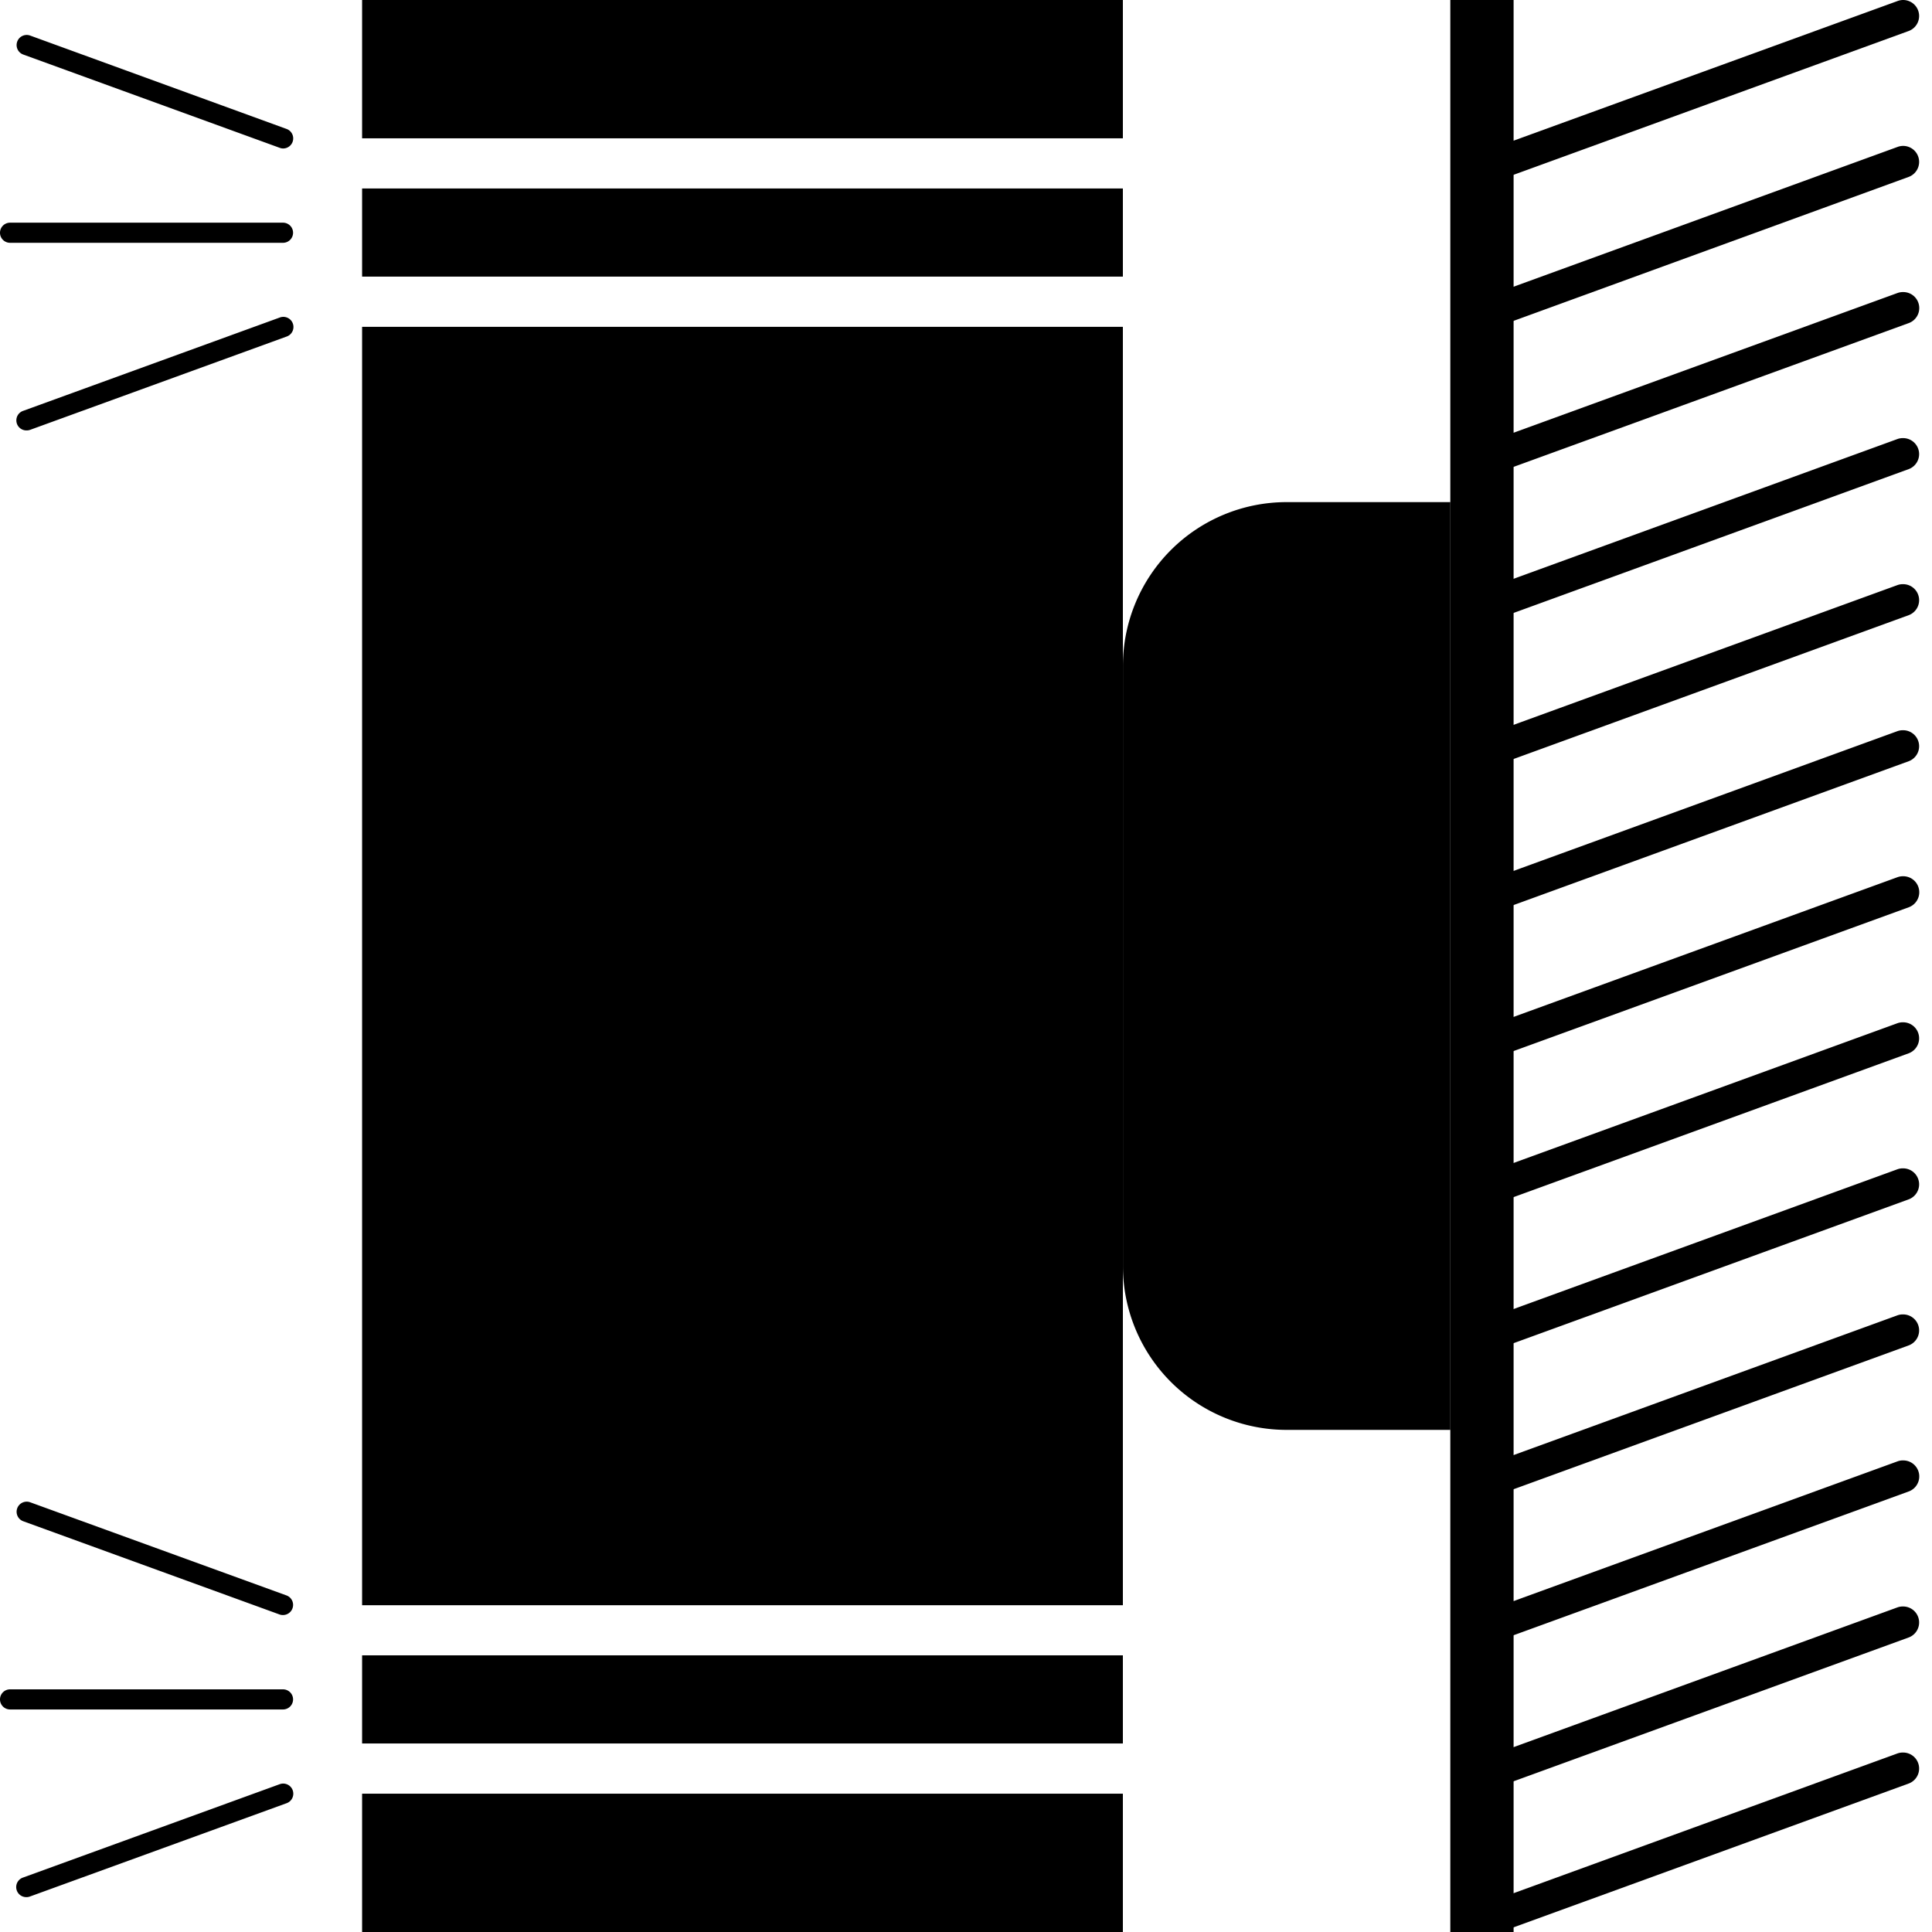
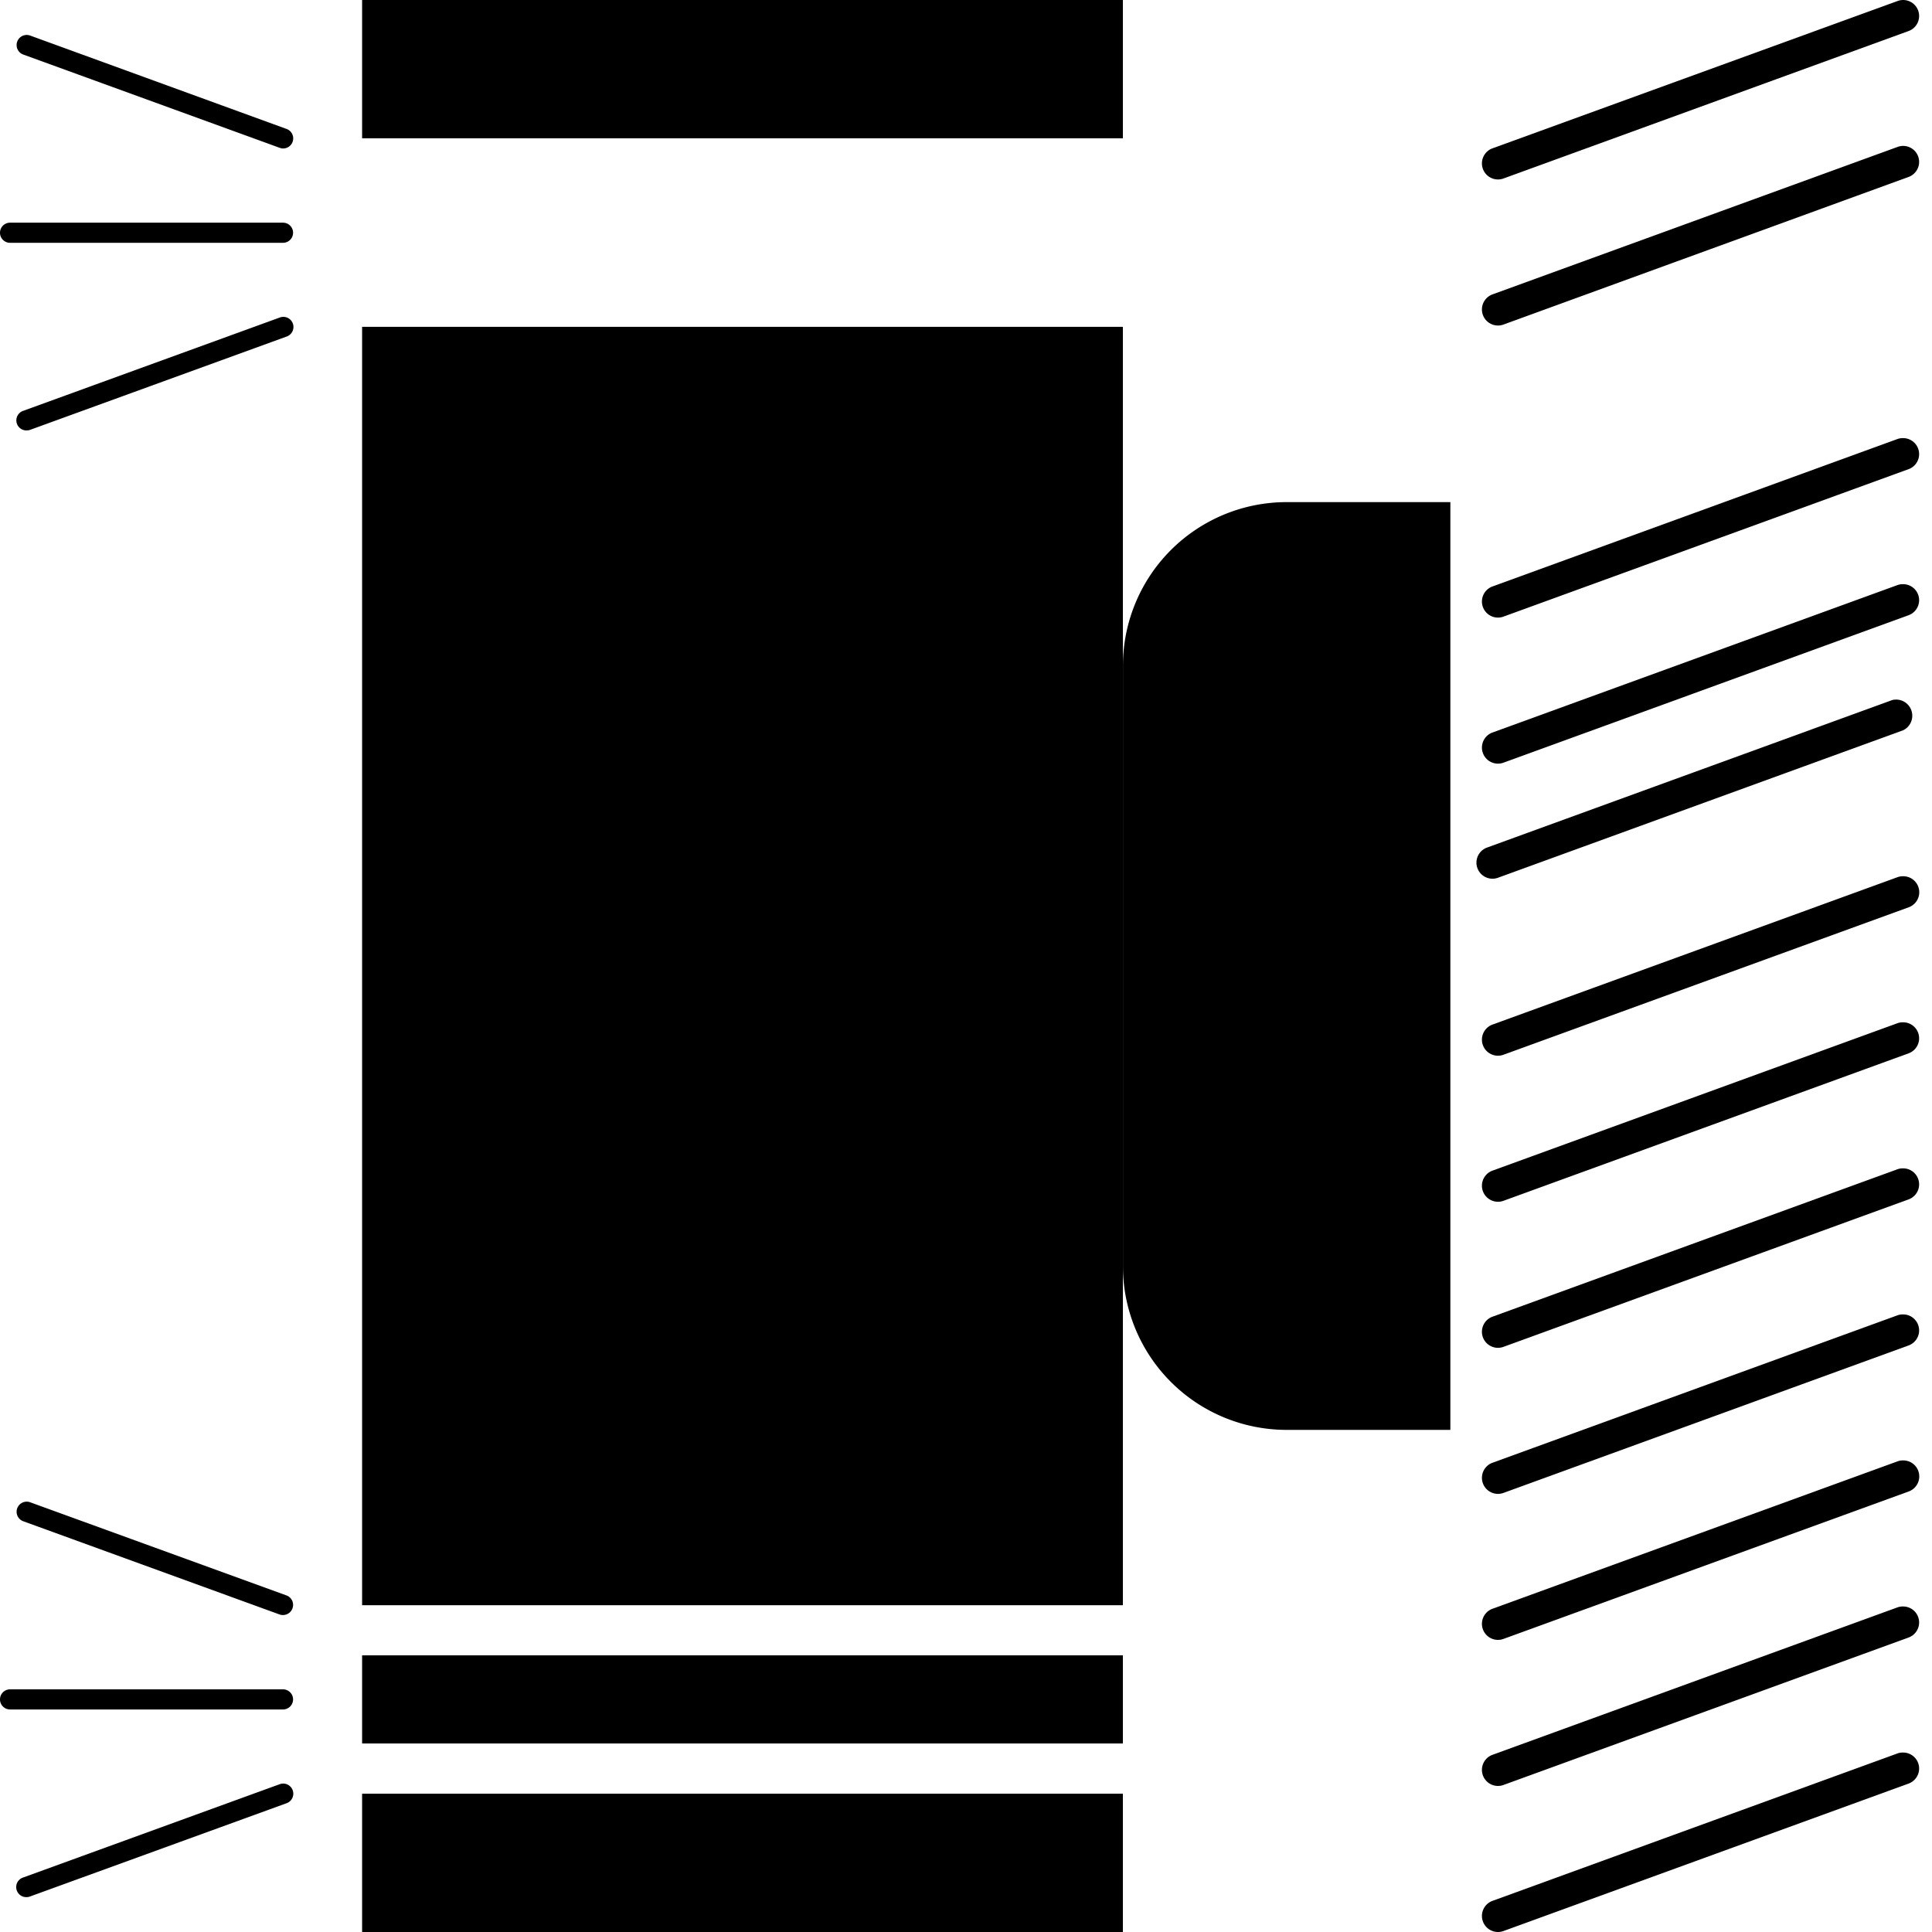
<svg xmlns="http://www.w3.org/2000/svg" id="Layer_1" data-name="Layer 1" viewBox="0 0 384 384">
  <path d="M223.18,99.8h32.54a32.54,32.54,0,0,1,32.54,32.54V251.66a32.54,32.54,0,0,1-32.54,32.54H223.18a0,0,0,0,1,0,0V99.8A0,0,0,0,1,223.18,99.8Z" transform="translate(511.45 384) rotate(-180)" />
  <rect x="71.97" y="64.96" width="151.21" height="254.09" />
  <rect x="71.97" y="356.51" width="151.21" height="27.49" />
  <rect x="71.97" y="329.01" width="151.21" height="17.52" />
-   <rect x="71.97" y="37.46" width="151.21" height="17.52" />
  <rect x="71.97" width="151.21" height="27.49" />
-   <rect x="288.27" width="12.58" height="384" transform="translate(589.11 384) rotate(-180)" />
  <path d="M2,339.77H56.25a2,2,0,0,0,0-4H2a2,2,0,1,0,0,4Z" />
  <path d="M56.25,321a2,2,0,0,0,1.88-1.32,2,2,0,0,0-1.2-2.58L6,298.59a2,2,0,1,0-1.38,3.77l51,18.55A2,2,0,0,0,56.25,321Z" />
  <path d="M5.28,377.07a1.87,1.87,0,0,0,.69-.13l51-18.54a2,2,0,0,0-1.37-3.78l-51,18.55a2,2,0,0,0,.69,3.9Z" />
  <path d="M2,48.26H56.25a2,2,0,0,0,0-4H2a2,2,0,1,0,0,4Z" />
  <path d="M56.25,29.51a2,2,0,0,0,.68-3.89L6,7.07a2,2,0,1,0-1.38,3.77l51,18.55A1.83,1.83,0,0,0,56.25,29.51Z" />
  <path d="M5.28,85.55A2.09,2.09,0,0,0,6,85.43l51-18.55a2,2,0,0,0-1.37-3.78l-51,18.55a2,2,0,0,0,.69,3.9Z" />
  <path d="M378.28,0a3.18,3.18,0,0,1,1.09,6.16L298.82,35.48a3.18,3.18,0,0,1-2.17-6L377.19.19A3.21,3.21,0,0,1,378.28,0Z" />
  <path d="M378.28,29a3.18,3.18,0,0,1,1.09,6.16L298.82,64.51a3.18,3.18,0,0,1-2.17-6l80.54-29.32A3.21,3.21,0,0,1,378.28,29Z" />
-   <path d="M378.28,58.05a3.18,3.18,0,0,1,1.09,6.17L298.82,93.53a3.18,3.18,0,1,1-2.17-6l80.54-29.31A3.22,3.22,0,0,1,378.28,58.05Z" />
  <path d="M378.28,87.08a3.18,3.18,0,0,1,1.09,6.16l-80.55,29.32a3.18,3.18,0,0,1-2.17-6l80.54-29.32A3.21,3.21,0,0,1,378.28,87.08Z" />
  <path d="M378.28,116.11a3.18,3.18,0,0,1,1.09,6.16l-80.55,29.32a3.18,3.18,0,0,1-2.17-6l80.54-29.32A3.21,3.21,0,0,1,378.28,116.11Z" />
-   <path d="M378.28,145.14a3.18,3.18,0,0,1,1.09,6.16l-80.55,29.32a3.18,3.18,0,0,1-2.17-6l80.54-29.32A3.21,3.21,0,0,1,378.28,145.14Z" />
+   <path d="M378.28,145.14l-80.55,29.32a3.18,3.18,0,0,1-2.17-6l80.54-29.32A3.21,3.21,0,0,1,378.28,145.14Z" />
  <path d="M378.28,174.16a3.18,3.18,0,0,1,1.09,6.17l-80.55,29.31a3.18,3.18,0,1,1-2.17-6l80.54-29.31A3.22,3.22,0,0,1,378.28,174.16Z" />
  <path d="M378.28,203.19a3.18,3.18,0,0,1,1.09,6.16l-80.55,29.32a3.18,3.18,0,0,1-2.17-6l80.54-29.32A3.21,3.21,0,0,1,378.28,203.19Z" />
  <path d="M378.28,232.22a3.18,3.18,0,0,1,1.09,6.16L298.82,267.7a3.18,3.18,0,0,1-2.17-6l80.54-29.32A3.21,3.21,0,0,1,378.28,232.22Z" />
  <path d="M378.28,261.25a3.18,3.18,0,0,1,1.09,6.16l-80.55,29.32a3.18,3.18,0,1,1-2.17-6l80.54-29.32A3.21,3.21,0,0,1,378.28,261.25Z" />
  <path d="M378.28,290.27a3.18,3.18,0,0,1,1.09,6.17l-80.55,29.31a3.18,3.18,0,0,1-2.17-6l80.54-29.31A3,3,0,0,1,378.28,290.27Z" />
  <path d="M378.28,319.3a3.18,3.18,0,0,1,1.09,6.16l-80.55,29.32a3.18,3.18,0,0,1-2.17-6l80.54-29.32A3.21,3.21,0,0,1,378.28,319.3Z" />
  <path d="M378.28,348.33a3.18,3.18,0,0,1,1.09,6.16l-80.55,29.32a3.18,3.18,0,0,1-2.17-6l80.54-29.32A3.21,3.21,0,0,1,378.28,348.33Z" />
</svg>